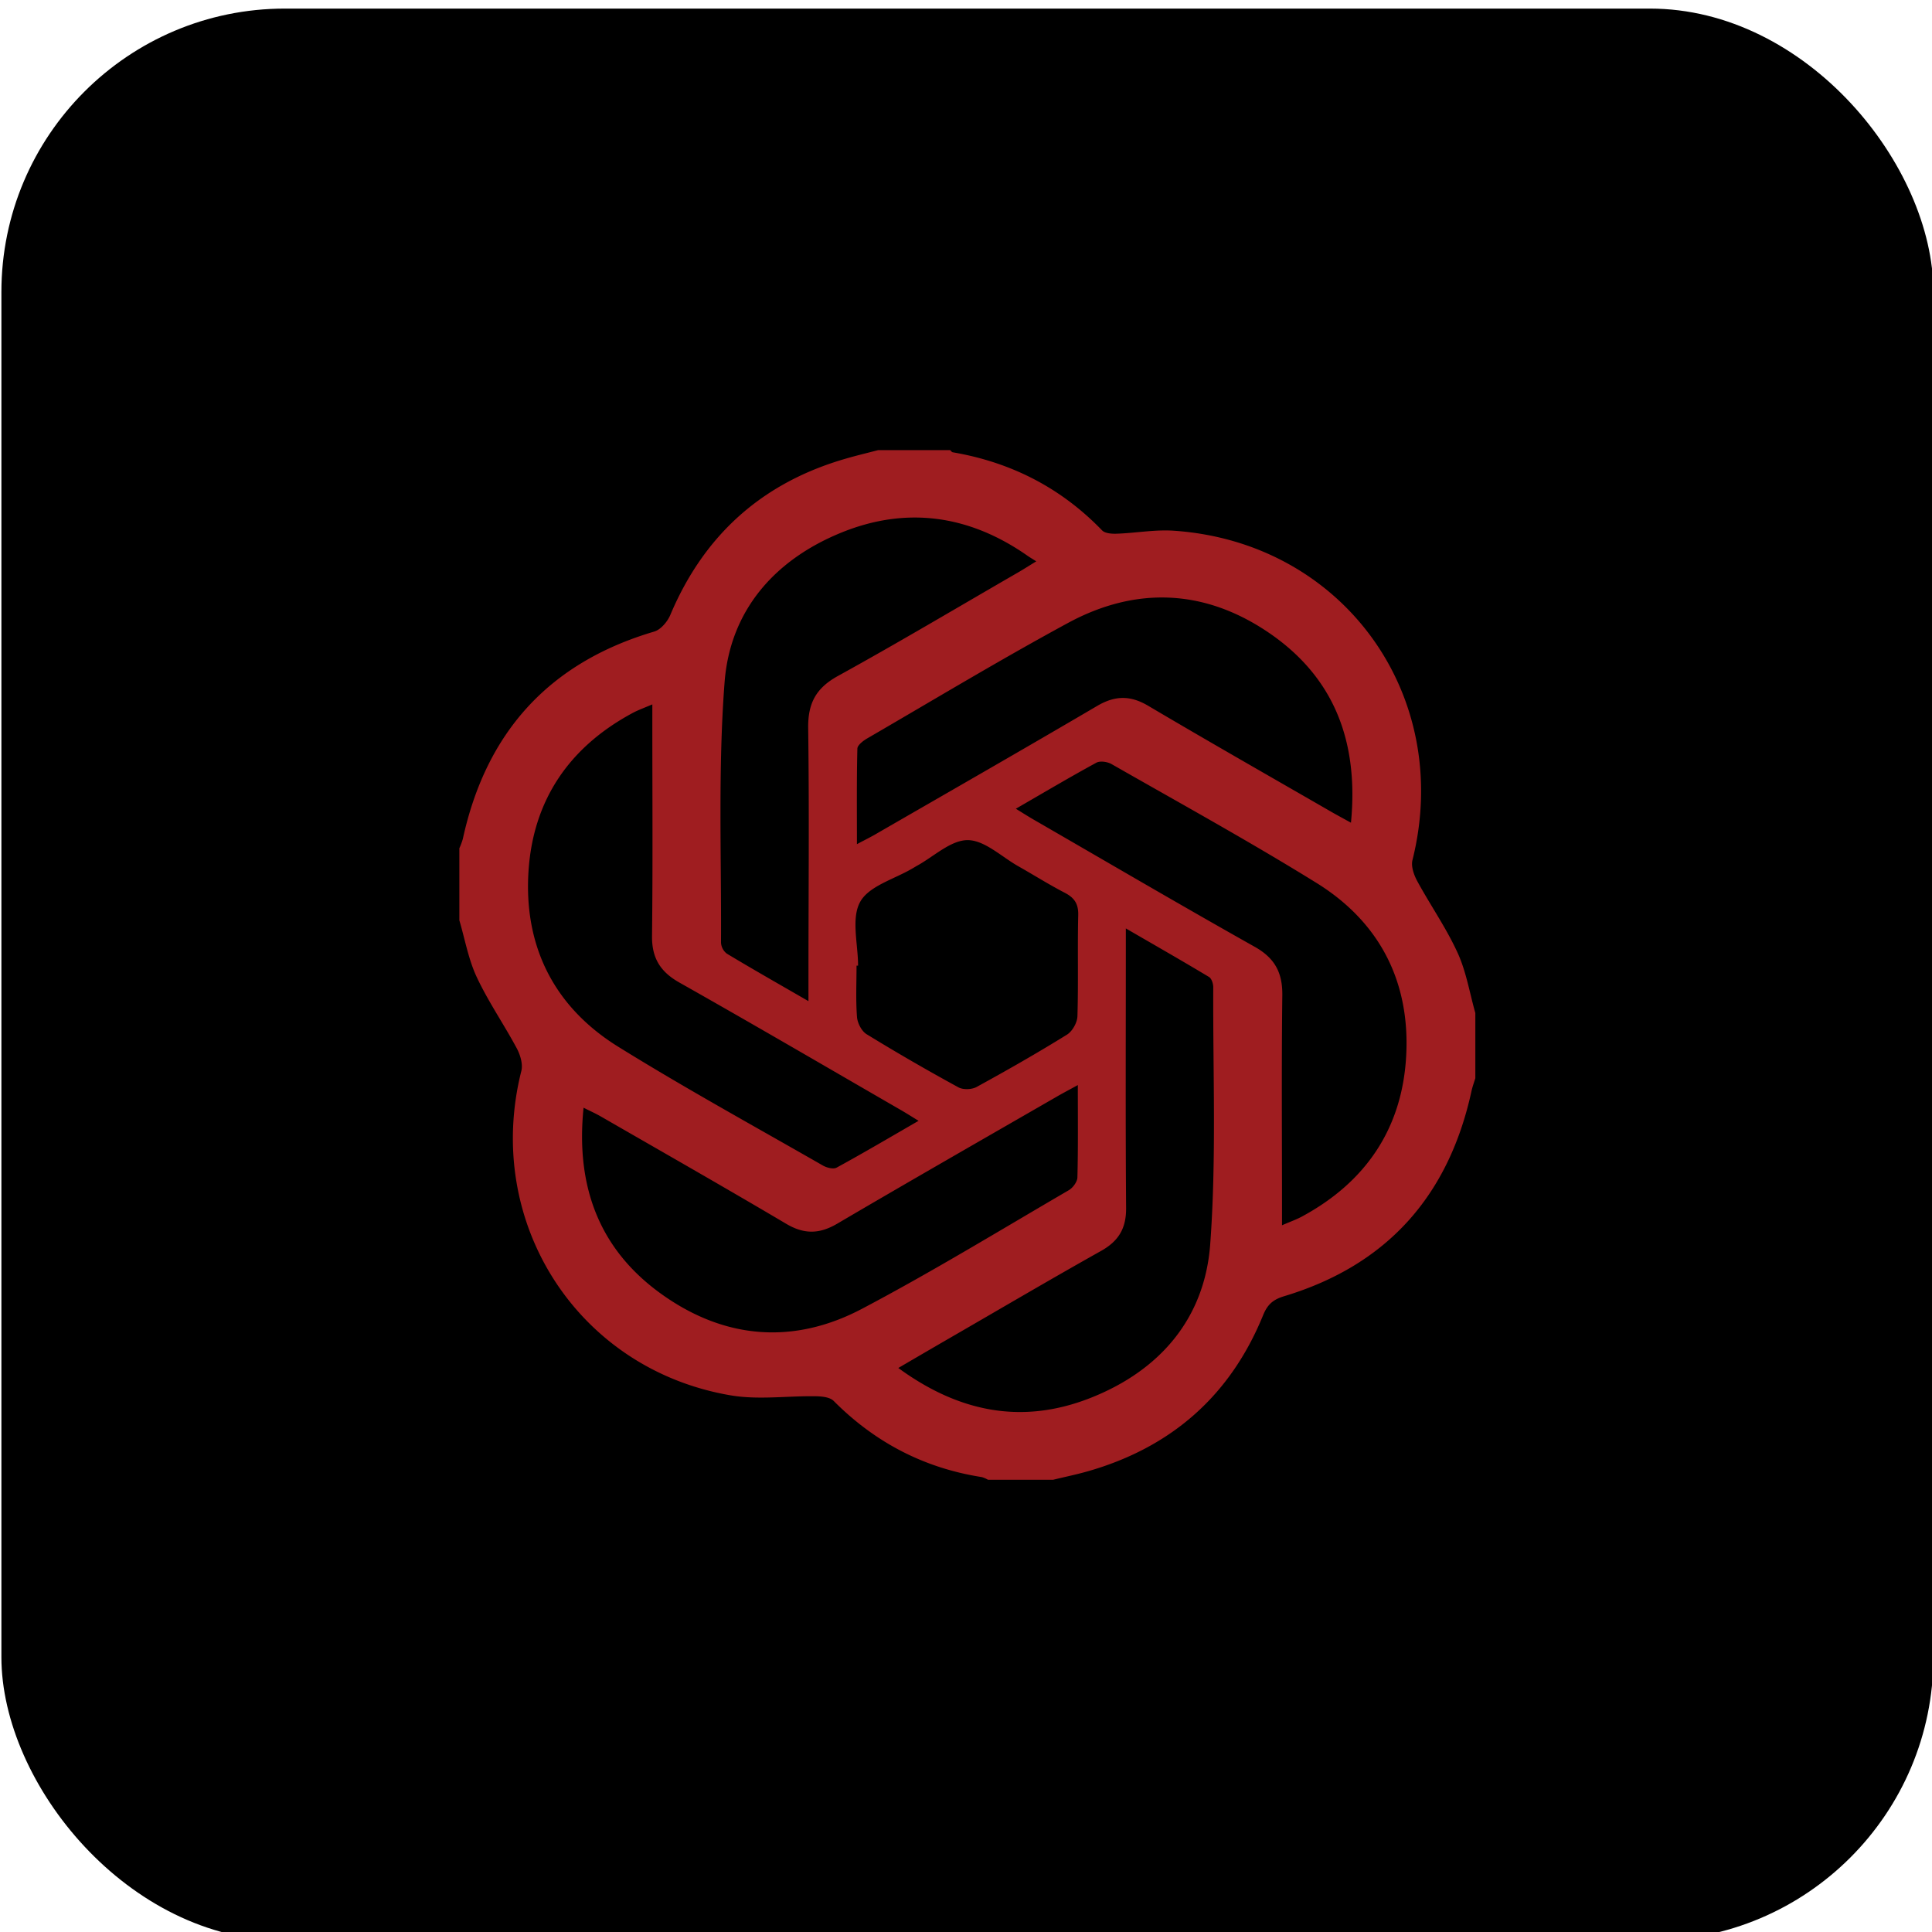
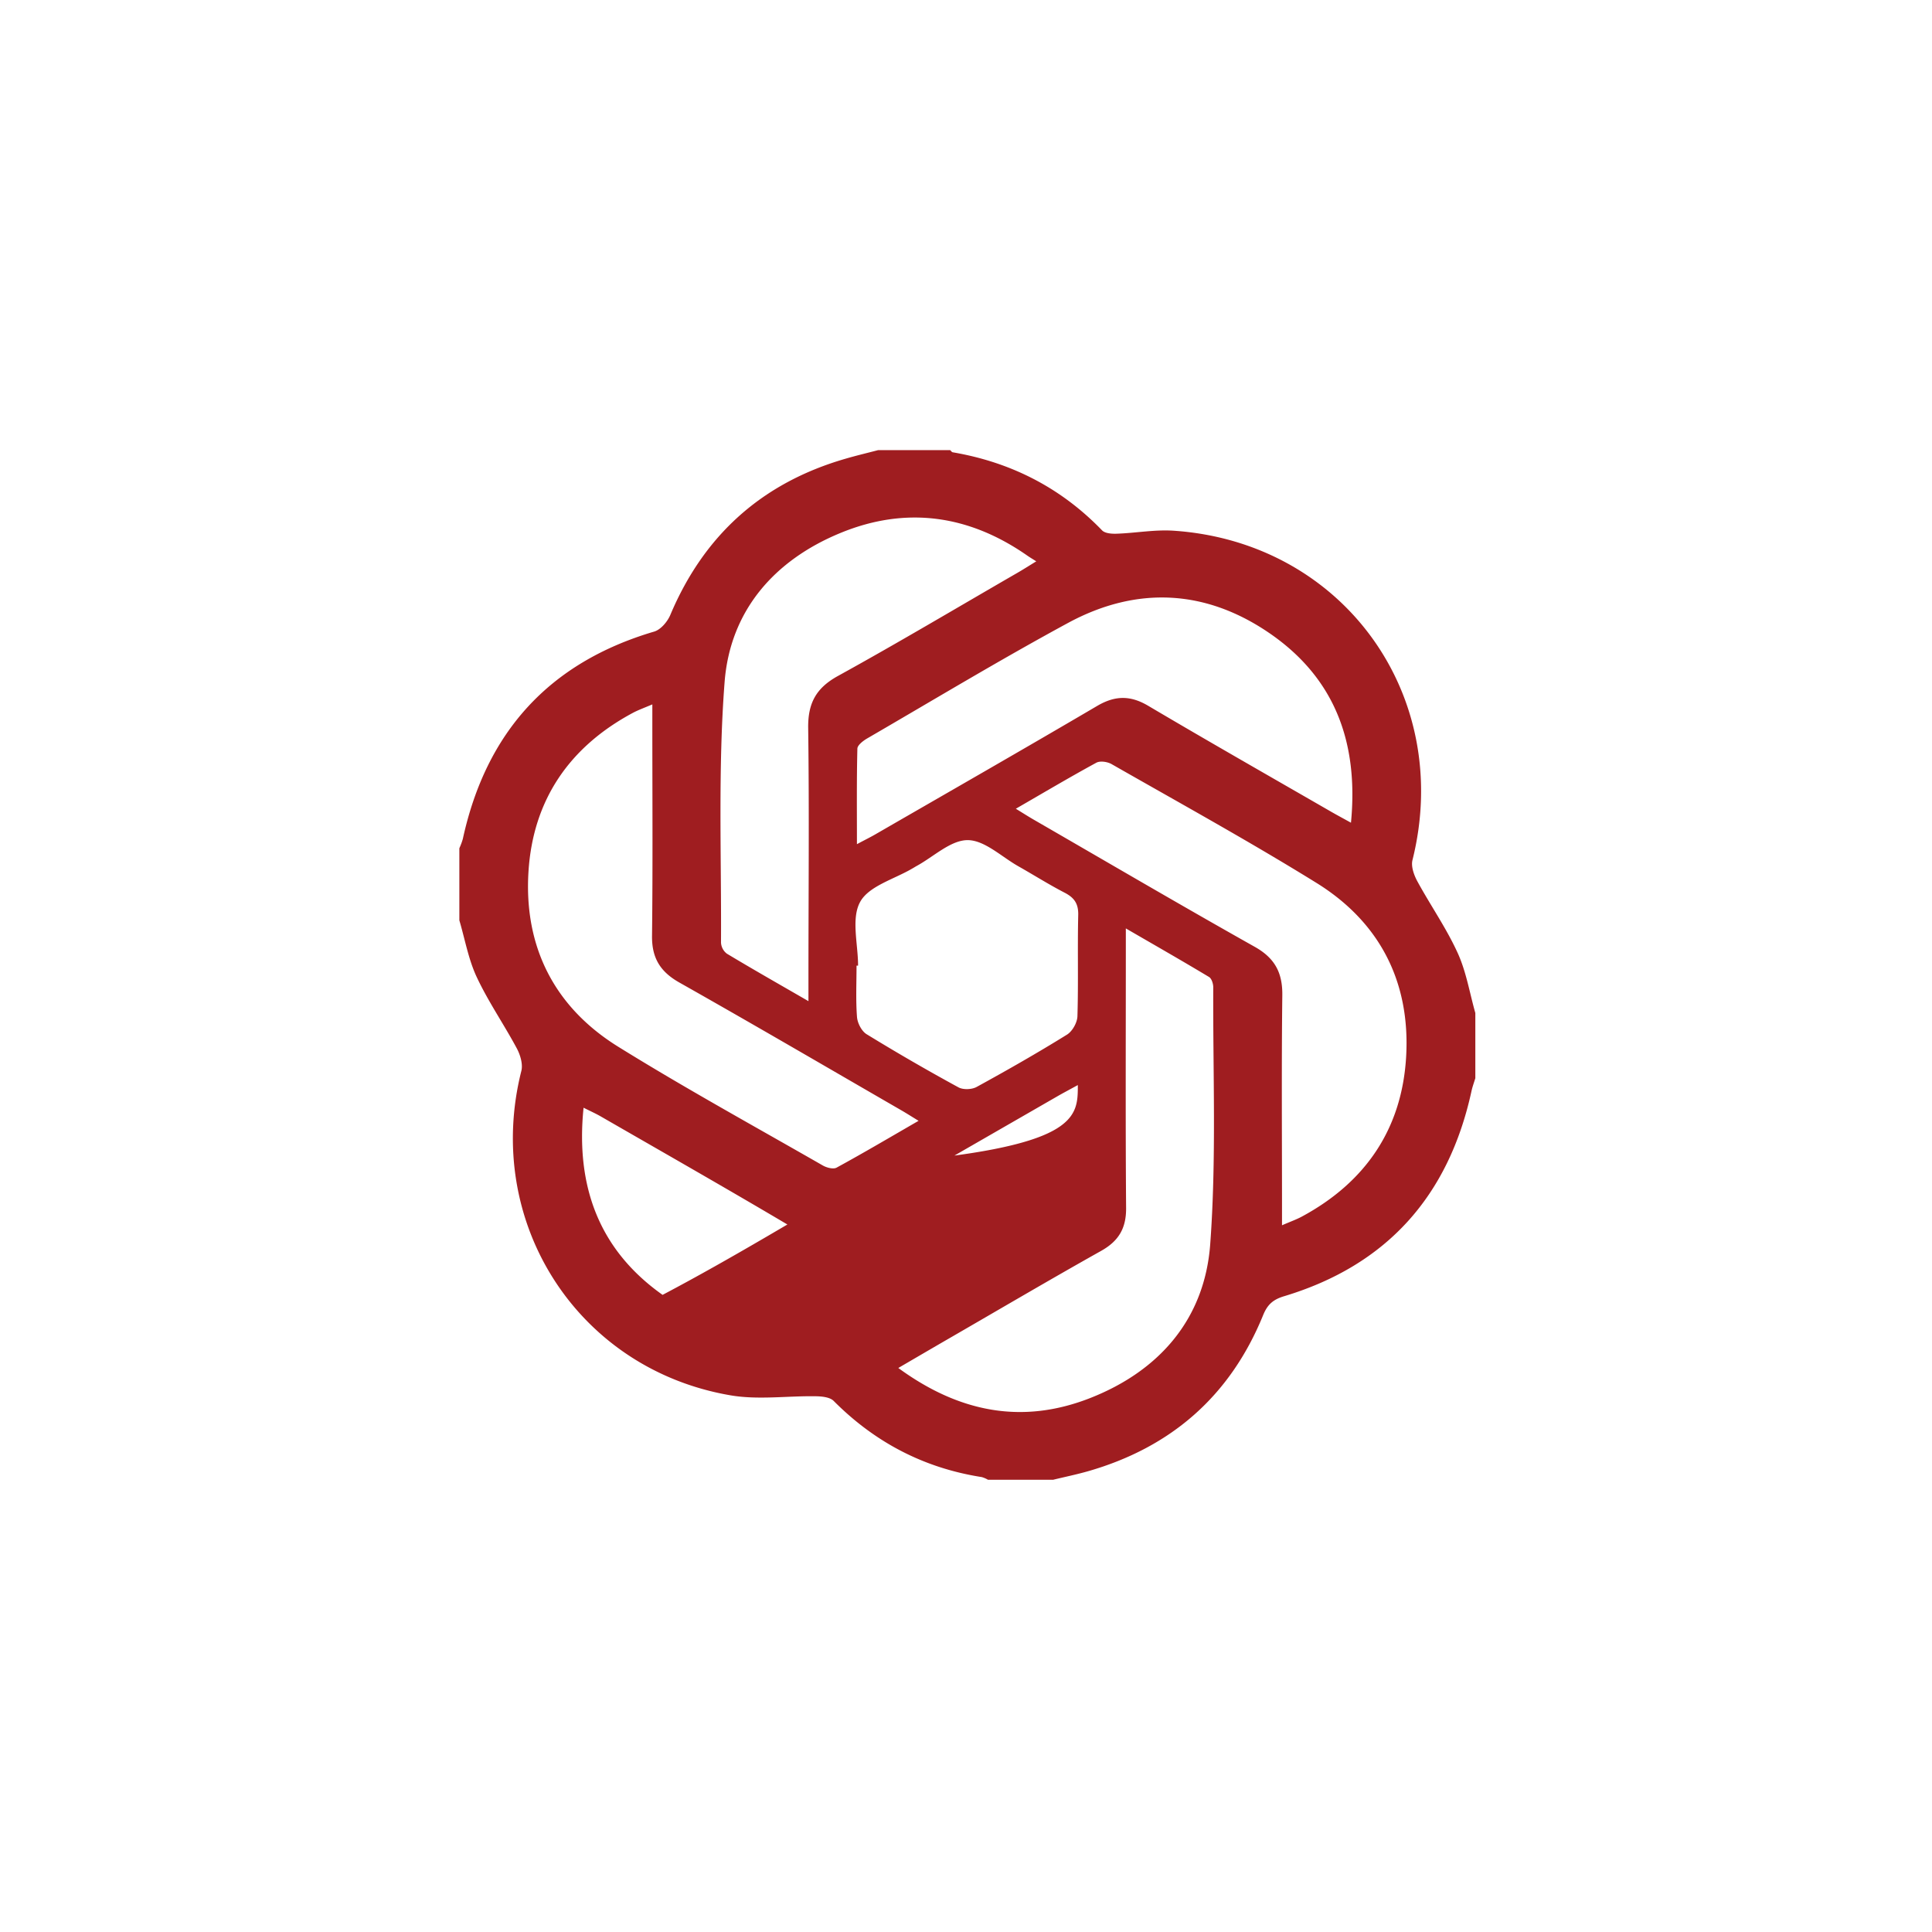
<svg xmlns="http://www.w3.org/2000/svg" id="Layer_1" data-name="Layer 1" viewBox="0 0 1080 1080">
  <defs>
    <style>.cls-1{fill:#9f1d20;}</style>
  </defs>
  <title>ON 4T chatgpt</title>
-   <rect x="0.78" y="4.8" width="1080" height="1080" rx="158.48" />
-   <path class="cls-1" d="M824.72,566.27v36.45c-.72,2.39-1.61,4.74-2.14,7.18-12.73,58.49-47.14,97.34-104.73,114.69-6.32,1.9-9.37,4.74-11.77,10.63-18.34,45-51.29,73.86-97.9,87.22-6.41,1.83-13,3.18-19.44,4.75H552.29a15.21,15.21,0,0,0-3.47-1.49c-32.3-5.05-59.74-19.4-82.79-42.57-2.11-2.12-6.57-2.56-10-2.61-15.88-.27-32.15,2.12-47.59-.51-85.76-14.61-138.31-97-117-181.36.95-3.79-.59-8.94-2.55-12.61-7.2-13.43-15.94-26.08-22.39-39.83-4.65-9.92-6.58-21.12-9.72-31.74V474.18a38.14,38.14,0,0,0,1.94-5.21c13-59.58,48.12-98.54,107-115.92,3.66-1.08,7.41-5.54,9-9.32,18.84-44.66,51.31-73.82,97.85-87.28,6-1.76,12.19-3.22,18.29-4.82h40.29c.47.41.89,1.11,1.42,1.2,32.53,5.56,60.46,19.79,83.49,43.64,1.69,1.75,5.62,2,8.46,1.86,10.52-.38,21.11-2.36,31.53-1.66,94.72,6.36,156.55,92,133.53,184.12-.89,3.52.81,8.33,2.69,11.79,7.29,13.41,16.14,26.06,22.47,39.89C819.61,543,821.51,555,824.72,566.27Zm-372.79-6.62V547c0-46.64.48-93.29-.15-139.93-.19-13.83,4.29-22.4,16.6-29.18,33.83-18.64,67-38.41,100.49-57.75,3-1.73,5.91-3.6,10.41-6.35-2.27-1.44-3.63-2.24-4.92-3.14-32.58-22.77-67.78-27.83-104.5-12.73-37.08,15.24-61.75,43.54-64.81,83.45-3.71,48.28-1.74,97-2,145.54a8.32,8.32,0,0,0,3.25,6.18C420.72,541.77,435.39,550.09,451.93,559.65Zm50.23,205.06c34.09,24.92,69.43,31.67,107.26,16.81,38.86-15.26,64-44.41,67.09-85.91,3.54-47.68,1.48-95.78,1.71-143.7,0-2-.91-4.9-2.36-5.77-14.88-8.95-30-17.57-46.51-27.15v12.55c0,47.93-.22,95.86.15,143.79.08,11.28-4.16,18.42-13.92,23.9-28.69,16.09-57,32.77-85.52,49.24C521.25,753.56,512.47,758.7,502.16,764.71ZM602.51,606.56c-5.06,2.78-8.41,4.53-11.67,6.42-41,23.63-82,47.09-122.81,71.06-10,5.87-18.52,6-28.54.07-34.37-20.34-69.1-40.11-103.71-60.05-2.81-1.62-5.79-2.94-9.56-4.84-4.54,44.38,9,79.73,44.17,104.62s73.5,27.8,111.48,7.78c39.26-20.7,77.2-43.92,115.58-66.28,2.3-1.34,4.77-4.7,4.83-7.17C602.71,641.58,602.51,625,602.51,606.56ZM755.2,459.9c4.36-45.12-9.24-80.77-45-105.57-36-24.94-74.77-26.9-113.24-6.06-37.9,20.54-74.86,42.84-112.15,64.49-2.27,1.32-5.48,3.76-5.53,5.74-.43,17.35-.25,34.71-.25,53.4,4.69-2.51,7.78-4,10.76-5.76,41.22-23.79,82.54-47.43,123.58-71.55,10-5.86,18.56-5.94,28.56,0,34.09,20.16,68.52,39.76,102.84,59.55C747.71,455.81,750.7,457.41,755.2,459.9ZM513.49,626.54c-4.1-2.5-7-4.36-10-6.08-41.2-23.8-82.27-47.82-123.71-71.21-10.73-6.06-15.44-13.76-15.29-26.13.46-39.29.17-78.59.17-117.89V393.76c-4.68,2-7.94,3.16-10.95,4.77-35.42,19-55.74,48.64-58.28,88.64-2.66,42,14.42,75.8,50.22,98,37.43,23.21,76.1,44.43,114.32,66.35,2.16,1.24,5.86,2.2,7.69,1.2C482.71,644.51,497.48,635.78,513.49,626.54Zm203.16,58.4c4.74-2.06,8-3.2,11-4.81,35.75-19.24,56.12-49.21,58.4-89.61,2.35-41.62-14.76-75.1-50.28-97.06C698.31,470.28,659.66,449,621.4,427.15c-2.32-1.33-6.42-1.95-8.54-.79-14.83,8.07-29.36,16.7-45,25.73,3.91,2.4,6.83,4.26,9.82,6C618.91,481.9,660,506,701.45,529.3c11.24,6.33,15.52,14.49,15.37,27.07-.47,39-.17,78-.17,117Zm-237-145.15h-.84c0,9.58-.47,19.19.26,28.71.25,3.4,2.58,7.92,5.37,9.63q25.29,15.51,51.36,29.71c2.63,1.44,7.46,1.25,10.15-.23,17.06-9.35,34-19,50.51-29.25,3-1.86,5.72-6.71,5.83-10.27.57-18.81,0-37.67.44-56.49.17-6.46-2.2-9.79-7.64-12.6-8.77-4.54-17.15-9.84-25.76-14.71C559.93,479,550.47,469.7,541,469.64s-19,9.19-28.44,14.36c-.84.46-1.66,1-2.48,1.45-10.13,6-24.38,9.81-29.25,18.72C475.72,513.47,479.67,527.71,479.67,539.79Z" />
+   <path class="cls-1" d="M824.72,566.27v36.45c-.72,2.39-1.61,4.74-2.14,7.18-12.73,58.49-47.14,97.34-104.73,114.69-6.32,1.9-9.37,4.74-11.77,10.63-18.34,45-51.29,73.86-97.9,87.22-6.41,1.83-13,3.18-19.44,4.75H552.29a15.21,15.21,0,0,0-3.47-1.49c-32.3-5.05-59.74-19.4-82.79-42.57-2.11-2.12-6.57-2.56-10-2.61-15.88-.27-32.15,2.12-47.59-.51-85.76-14.61-138.31-97-117-181.36.95-3.79-.59-8.94-2.55-12.61-7.2-13.43-15.94-26.08-22.39-39.83-4.65-9.92-6.58-21.12-9.72-31.74V474.18a38.14,38.14,0,0,0,1.94-5.21c13-59.58,48.12-98.54,107-115.92,3.66-1.08,7.41-5.54,9-9.32,18.84-44.66,51.31-73.82,97.85-87.28,6-1.76,12.19-3.22,18.29-4.82h40.29c.47.41.89,1.11,1.42,1.2,32.53,5.56,60.46,19.79,83.49,43.64,1.69,1.75,5.62,2,8.46,1.86,10.52-.38,21.11-2.36,31.53-1.66,94.72,6.36,156.55,92,133.53,184.12-.89,3.52.81,8.33,2.69,11.79,7.29,13.41,16.14,26.06,22.47,39.89C819.61,543,821.51,555,824.72,566.27Zm-372.79-6.62V547c0-46.64.48-93.29-.15-139.93-.19-13.83,4.29-22.4,16.6-29.18,33.83-18.64,67-38.41,100.49-57.75,3-1.73,5.91-3.6,10.41-6.35-2.27-1.44-3.63-2.24-4.92-3.14-32.58-22.77-67.78-27.83-104.5-12.73-37.08,15.24-61.75,43.54-64.81,83.45-3.71,48.28-1.74,97-2,145.54a8.32,8.32,0,0,0,3.25,6.18C420.72,541.77,435.39,550.09,451.93,559.65Zm50.23,205.06c34.09,24.92,69.43,31.67,107.26,16.81,38.86-15.26,64-44.41,67.09-85.91,3.54-47.68,1.48-95.78,1.71-143.7,0-2-.91-4.9-2.36-5.77-14.88-8.95-30-17.57-46.51-27.15v12.55c0,47.93-.22,95.86.15,143.79.08,11.28-4.16,18.42-13.92,23.9-28.69,16.09-57,32.77-85.52,49.24C521.25,753.56,512.47,758.7,502.16,764.71ZM602.51,606.56c-5.06,2.78-8.41,4.53-11.67,6.42-41,23.63-82,47.09-122.81,71.06-10,5.87-18.52,6-28.54.07-34.37-20.34-69.1-40.11-103.71-60.05-2.81-1.62-5.79-2.94-9.56-4.84-4.54,44.38,9,79.73,44.17,104.62c39.26-20.7,77.2-43.92,115.58-66.28,2.3-1.34,4.77-4.7,4.83-7.17C602.71,641.58,602.51,625,602.51,606.56ZM755.2,459.9c4.36-45.12-9.24-80.77-45-105.57-36-24.94-74.77-26.9-113.24-6.06-37.9,20.54-74.86,42.84-112.15,64.49-2.27,1.32-5.48,3.76-5.53,5.74-.43,17.35-.25,34.71-.25,53.4,4.69-2.51,7.78-4,10.76-5.76,41.22-23.79,82.54-47.43,123.58-71.55,10-5.86,18.56-5.94,28.56,0,34.09,20.16,68.52,39.76,102.84,59.55C747.71,455.81,750.7,457.41,755.2,459.9ZM513.49,626.54c-4.1-2.5-7-4.36-10-6.08-41.2-23.8-82.27-47.82-123.71-71.21-10.73-6.06-15.44-13.76-15.29-26.13.46-39.29.17-78.59.17-117.89V393.76c-4.68,2-7.94,3.16-10.95,4.77-35.42,19-55.74,48.64-58.28,88.64-2.66,42,14.42,75.8,50.22,98,37.43,23.21,76.1,44.43,114.32,66.35,2.16,1.24,5.86,2.2,7.69,1.2C482.71,644.51,497.48,635.78,513.49,626.54Zm203.16,58.4c4.74-2.06,8-3.2,11-4.81,35.75-19.24,56.12-49.21,58.4-89.61,2.35-41.62-14.76-75.1-50.28-97.06C698.31,470.28,659.66,449,621.4,427.15c-2.32-1.33-6.42-1.95-8.54-.79-14.83,8.07-29.36,16.7-45,25.73,3.91,2.4,6.83,4.26,9.82,6C618.91,481.9,660,506,701.45,529.3c11.24,6.33,15.52,14.49,15.37,27.07-.47,39-.17,78-.17,117Zm-237-145.15h-.84c0,9.58-.47,19.19.26,28.71.25,3.4,2.58,7.92,5.37,9.63q25.29,15.51,51.36,29.71c2.63,1.44,7.46,1.25,10.15-.23,17.06-9.35,34-19,50.51-29.25,3-1.86,5.72-6.71,5.83-10.27.57-18.81,0-37.67.44-56.49.17-6.46-2.2-9.79-7.64-12.6-8.77-4.54-17.15-9.84-25.76-14.71C559.93,479,550.47,469.7,541,469.64s-19,9.19-28.44,14.36c-.84.46-1.66,1-2.48,1.45-10.13,6-24.38,9.81-29.25,18.72C475.72,513.47,479.67,527.71,479.67,539.79Z" />
</svg>